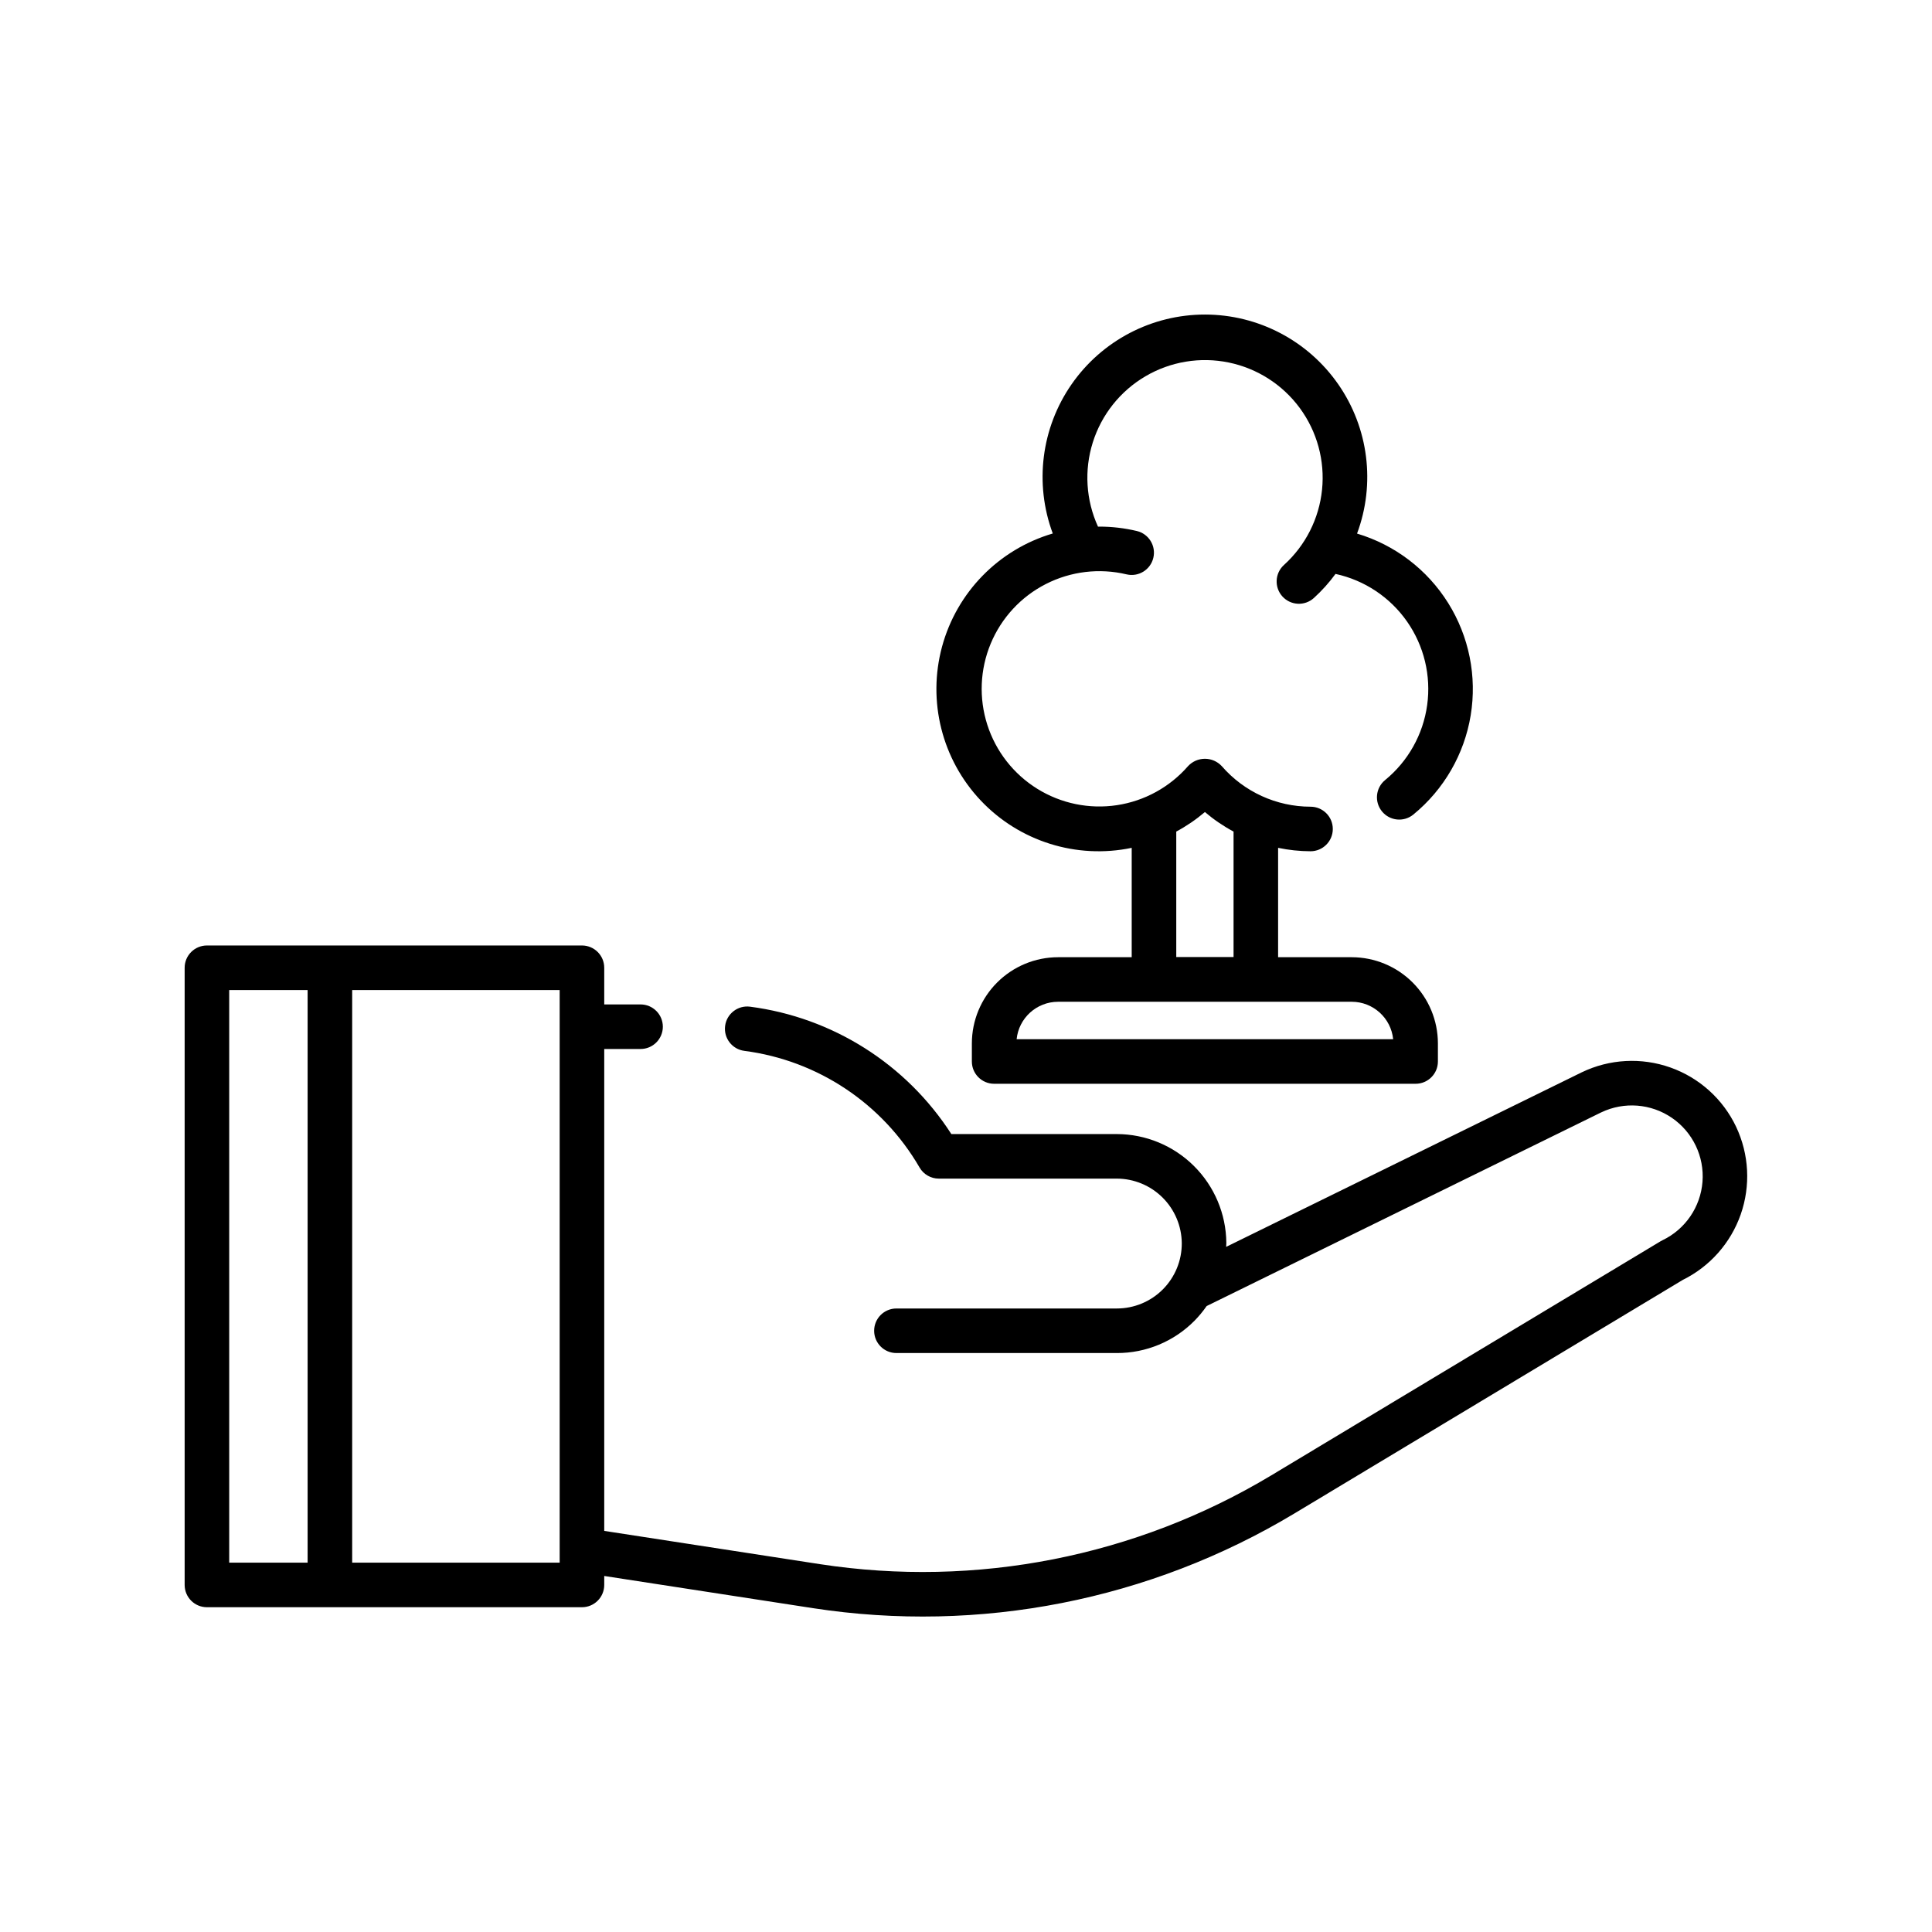
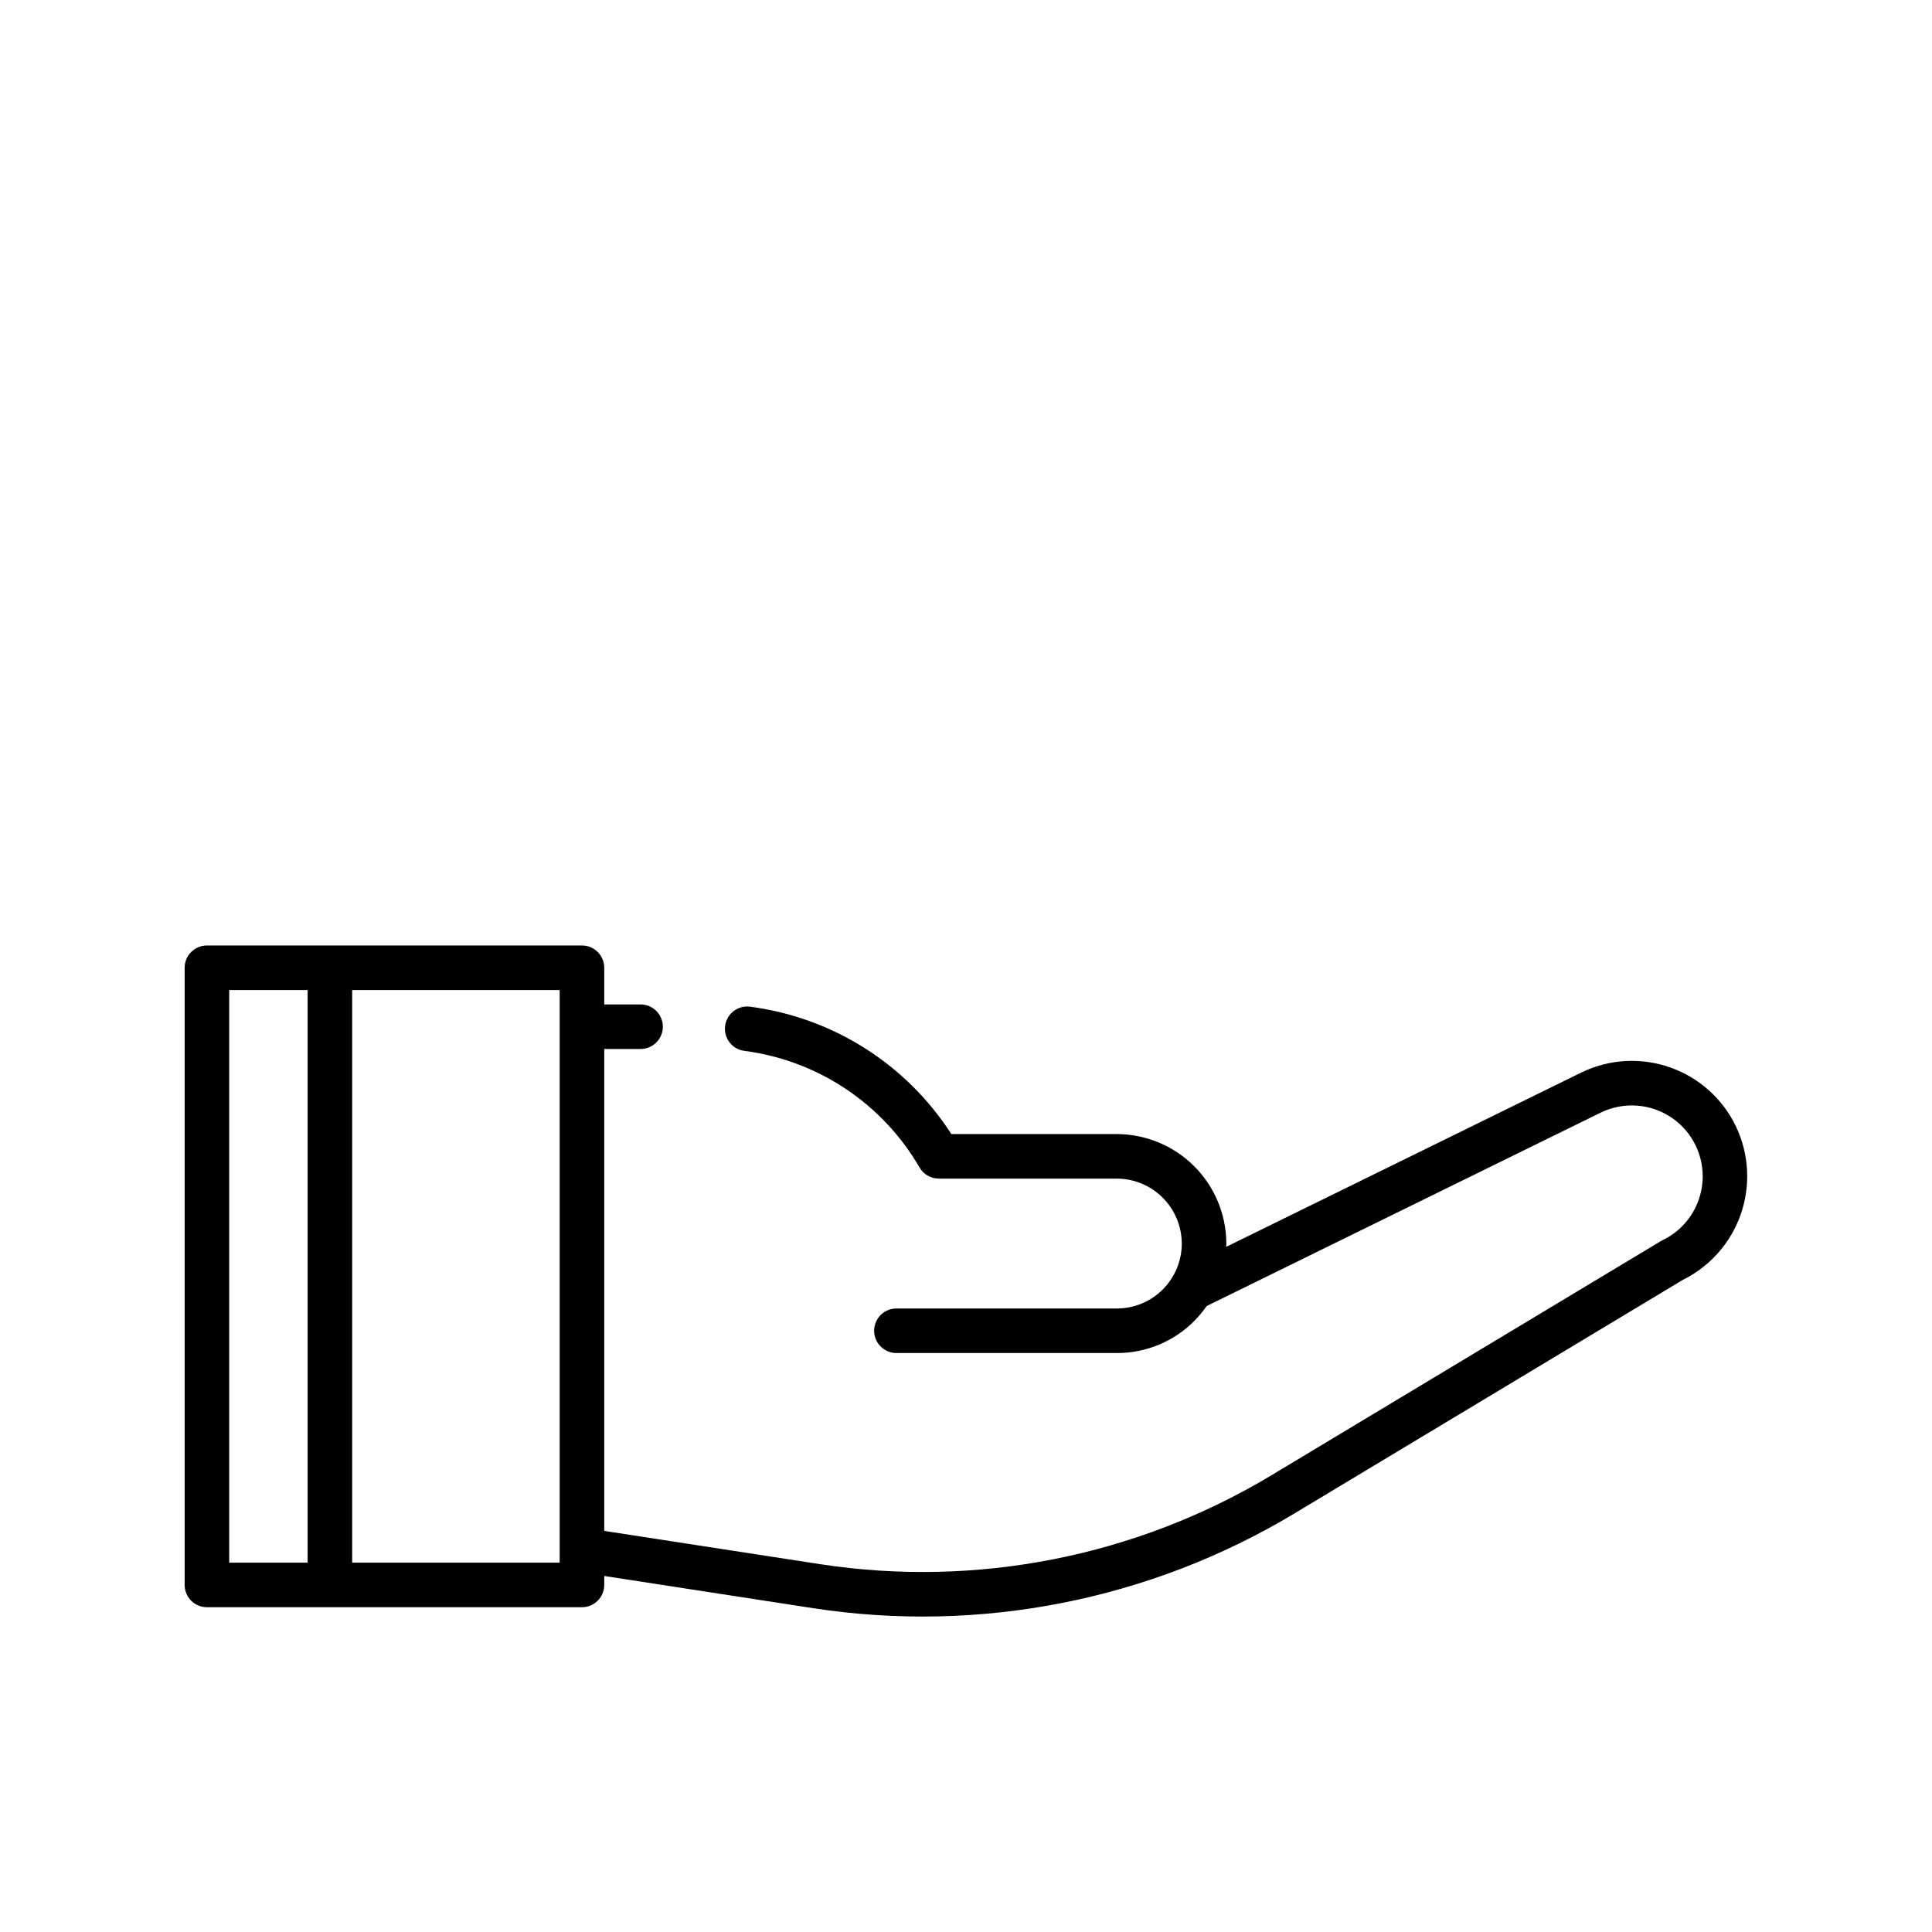
<svg xmlns="http://www.w3.org/2000/svg" fill="#000000" width="800px" height="800px" version="1.1" viewBox="144 144 512 512">
  <g>
    <path d="m604.11 442.65c-3.484-7.367-9.762-13.035-17.441-15.754-7.684-2.719-16.129-2.262-23.473 1.27l-94.25 46.262c0.012-0.363 0.047-0.719 0.047-1.086h-0.004c-0.074-7.652-3.164-14.969-8.598-20.359-5.43-5.391-12.77-8.426-20.422-8.445h-43.852c-11.945-18.559-31.469-30.91-53.355-33.758-3.234-0.414-6.191 1.875-6.602 5.109-0.414 3.234 1.875 6.191 5.109 6.602 19.434 2.527 36.586 13.945 46.414 30.898 1.055 1.832 3.004 2.957 5.117 2.957h47.168c4.539 0.012 8.891 1.812 12.113 5.008 3.219 3.199 5.055 7.535 5.102 12.074 0.031 4.586-1.766 8.996-5 12.254-3.231 3.254-7.629 5.082-12.215 5.082h-58.41c-3.258 0-5.902 2.644-5.902 5.906s2.644 5.902 5.902 5.902h58.41c7.738 0.023 15.16-3.066 20.598-8.574 1.176-1.195 2.25-2.496 3.207-3.879l104.57-51.328v0.004c6.055-2.898 13.195-2.344 18.73 1.453 5.535 3.793 8.625 10.254 8.105 16.945-0.52 6.691-4.57 12.598-10.621 15.496-0.168 0.082-0.336 0.172-0.496 0.266l-103.15 62.031c-35.91 21.566-78.23 29.891-119.63 23.531l-57.152-8.812v-127.71h9.629c3.258 0 5.902-2.644 5.902-5.902 0-3.262-2.644-5.906-5.902-5.906h-9.629v-9.715c0-3.262-2.644-5.906-5.906-5.906h-99.383c-3.262 0-5.906 2.644-5.906 5.906v163.56-0.004c0 3.262 2.644 5.906 5.906 5.906h99.383c3.262 0 5.906-2.644 5.906-5.906v-2.375l55.355 8.535h-0.004c44.133 6.781 89.246-2.09 127.52-25.082l102.92-61.895h-0.004c7.211-3.551 12.738-9.793 15.395-17.379 2.652-7.59 2.219-15.914-1.207-23.184zm-399.37-36.277h20.781v151.75h-20.781zm87.578 151.75h-54.988v-151.75h54.988z" />
-     <path d="m502.23 397.67h-19.52v-28.984c2.828 0.59 5.707 0.895 8.594 0.906 3.258 0 5.902-2.644 5.902-5.906 0-3.262-2.644-5.902-5.902-5.902-9.035-0.012-17.621-3.938-23.535-10.766-1.156-1.234-2.769-1.934-4.457-1.934s-3.301 0.699-4.453 1.934c-4.863 5.586-11.551 9.258-18.871 10.363-7.32 1.102-14.797-0.434-21.086-4.336-6.293-3.902-10.988-9.914-13.254-16.965-2.262-7.047-1.945-14.672 0.898-21.508 2.844-6.836 8.023-12.438 14.621-15.801 6.594-3.363 14.172-4.273 21.375-2.562 3.172 0.754 6.352-1.207 7.106-4.379 0.754-3.172-1.207-6.356-4.379-7.109-3.258-0.773-6.598-1.164-9.945-1.164-0.113 0-0.223 0.016-0.336 0.016v0.004c-3.211-7.019-3.703-14.98-1.383-22.344 2.32-7.363 7.289-13.602 13.945-17.512 6.652-3.91 14.523-5.211 22.082-3.652 7.562 1.559 14.273 5.863 18.844 12.086 4.566 6.223 6.664 13.918 5.883 21.598-0.777 7.68-4.379 14.797-10.102 19.977-2.41 2.191-2.59 5.922-0.402 8.336 2.191 2.414 5.918 2.598 8.336 0.41 2.121-1.93 4.043-4.066 5.734-6.383 7.688 1.668 14.457 6.176 18.961 12.621 4.504 6.449 6.41 14.359 5.328 22.148-1.078 7.789-5.059 14.887-11.148 19.867-2.519 2.066-2.887 5.785-0.82 8.309 2.066 2.523 5.789 2.891 8.309 0.824 8.094-6.625 13.496-15.969 15.195-26.289 1.695-10.316-0.426-20.902-5.969-29.77-5.543-8.867-14.129-15.41-24.148-18.402 4.922-13.207 3.062-27.984-4.977-39.559-8.039-11.574-21.234-18.48-35.324-18.484-14.094-0.004-27.293 6.894-35.34 18.465-8.043 11.57-9.91 26.348-4.996 39.555-14.332 4.223-25.445 15.586-29.348 30.012-3.898 14.426-0.027 29.84 10.223 40.711 10.254 10.871 25.414 15.637 40.043 12.586v28.984h-19.52c-6.055 0.008-11.859 2.418-16.141 6.699s-6.691 10.086-6.699 16.141v4.797-0.004c0 3.262 2.644 5.906 5.906 5.906h111.7c3.258 0 5.902-2.644 5.902-5.906v-4.793c-0.008-6.055-2.414-11.859-6.695-16.141s-10.086-6.691-16.141-6.699zm-38.918-38.473c2.34 1.992 4.883 3.727 7.594 5.18v33.25h-15.184v-33.25c2.707-1.453 5.25-3.188 7.59-5.18zm-49.895 60.203c0.578-5.629 5.316-9.914 10.977-9.922h77.836c5.66 0.008 10.398 4.293 10.973 9.922z" />
  </g>
</svg>